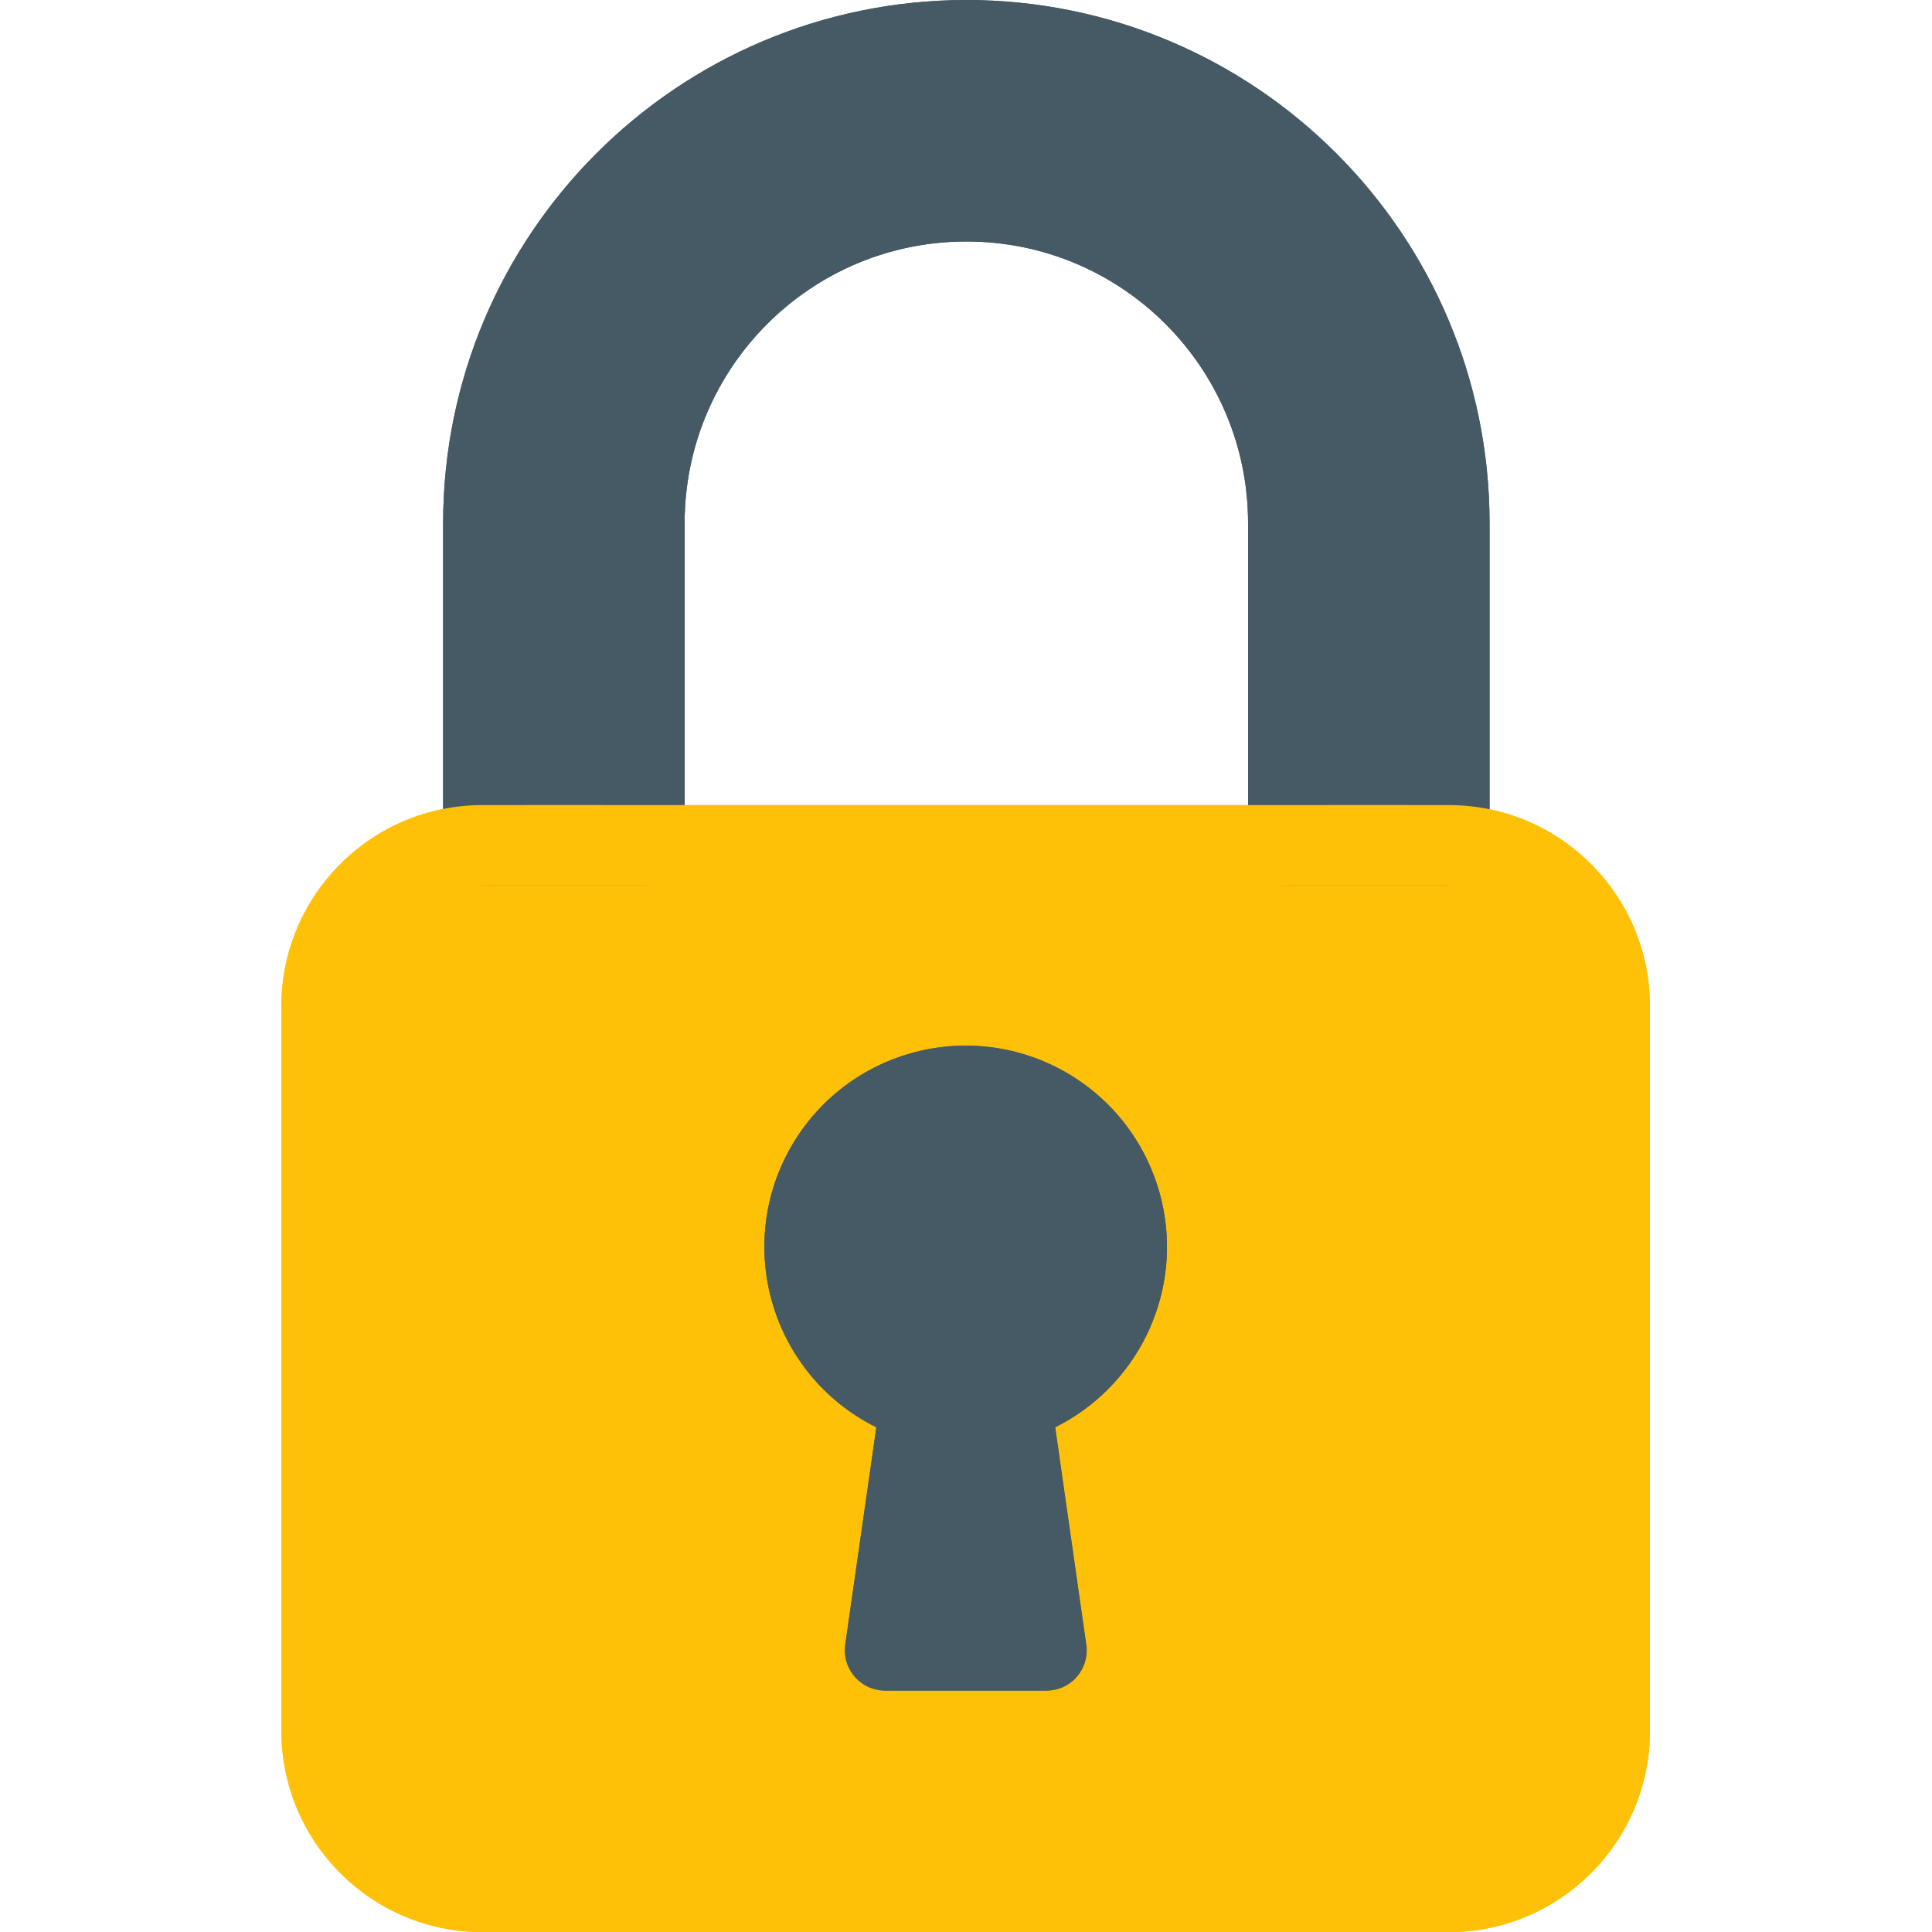
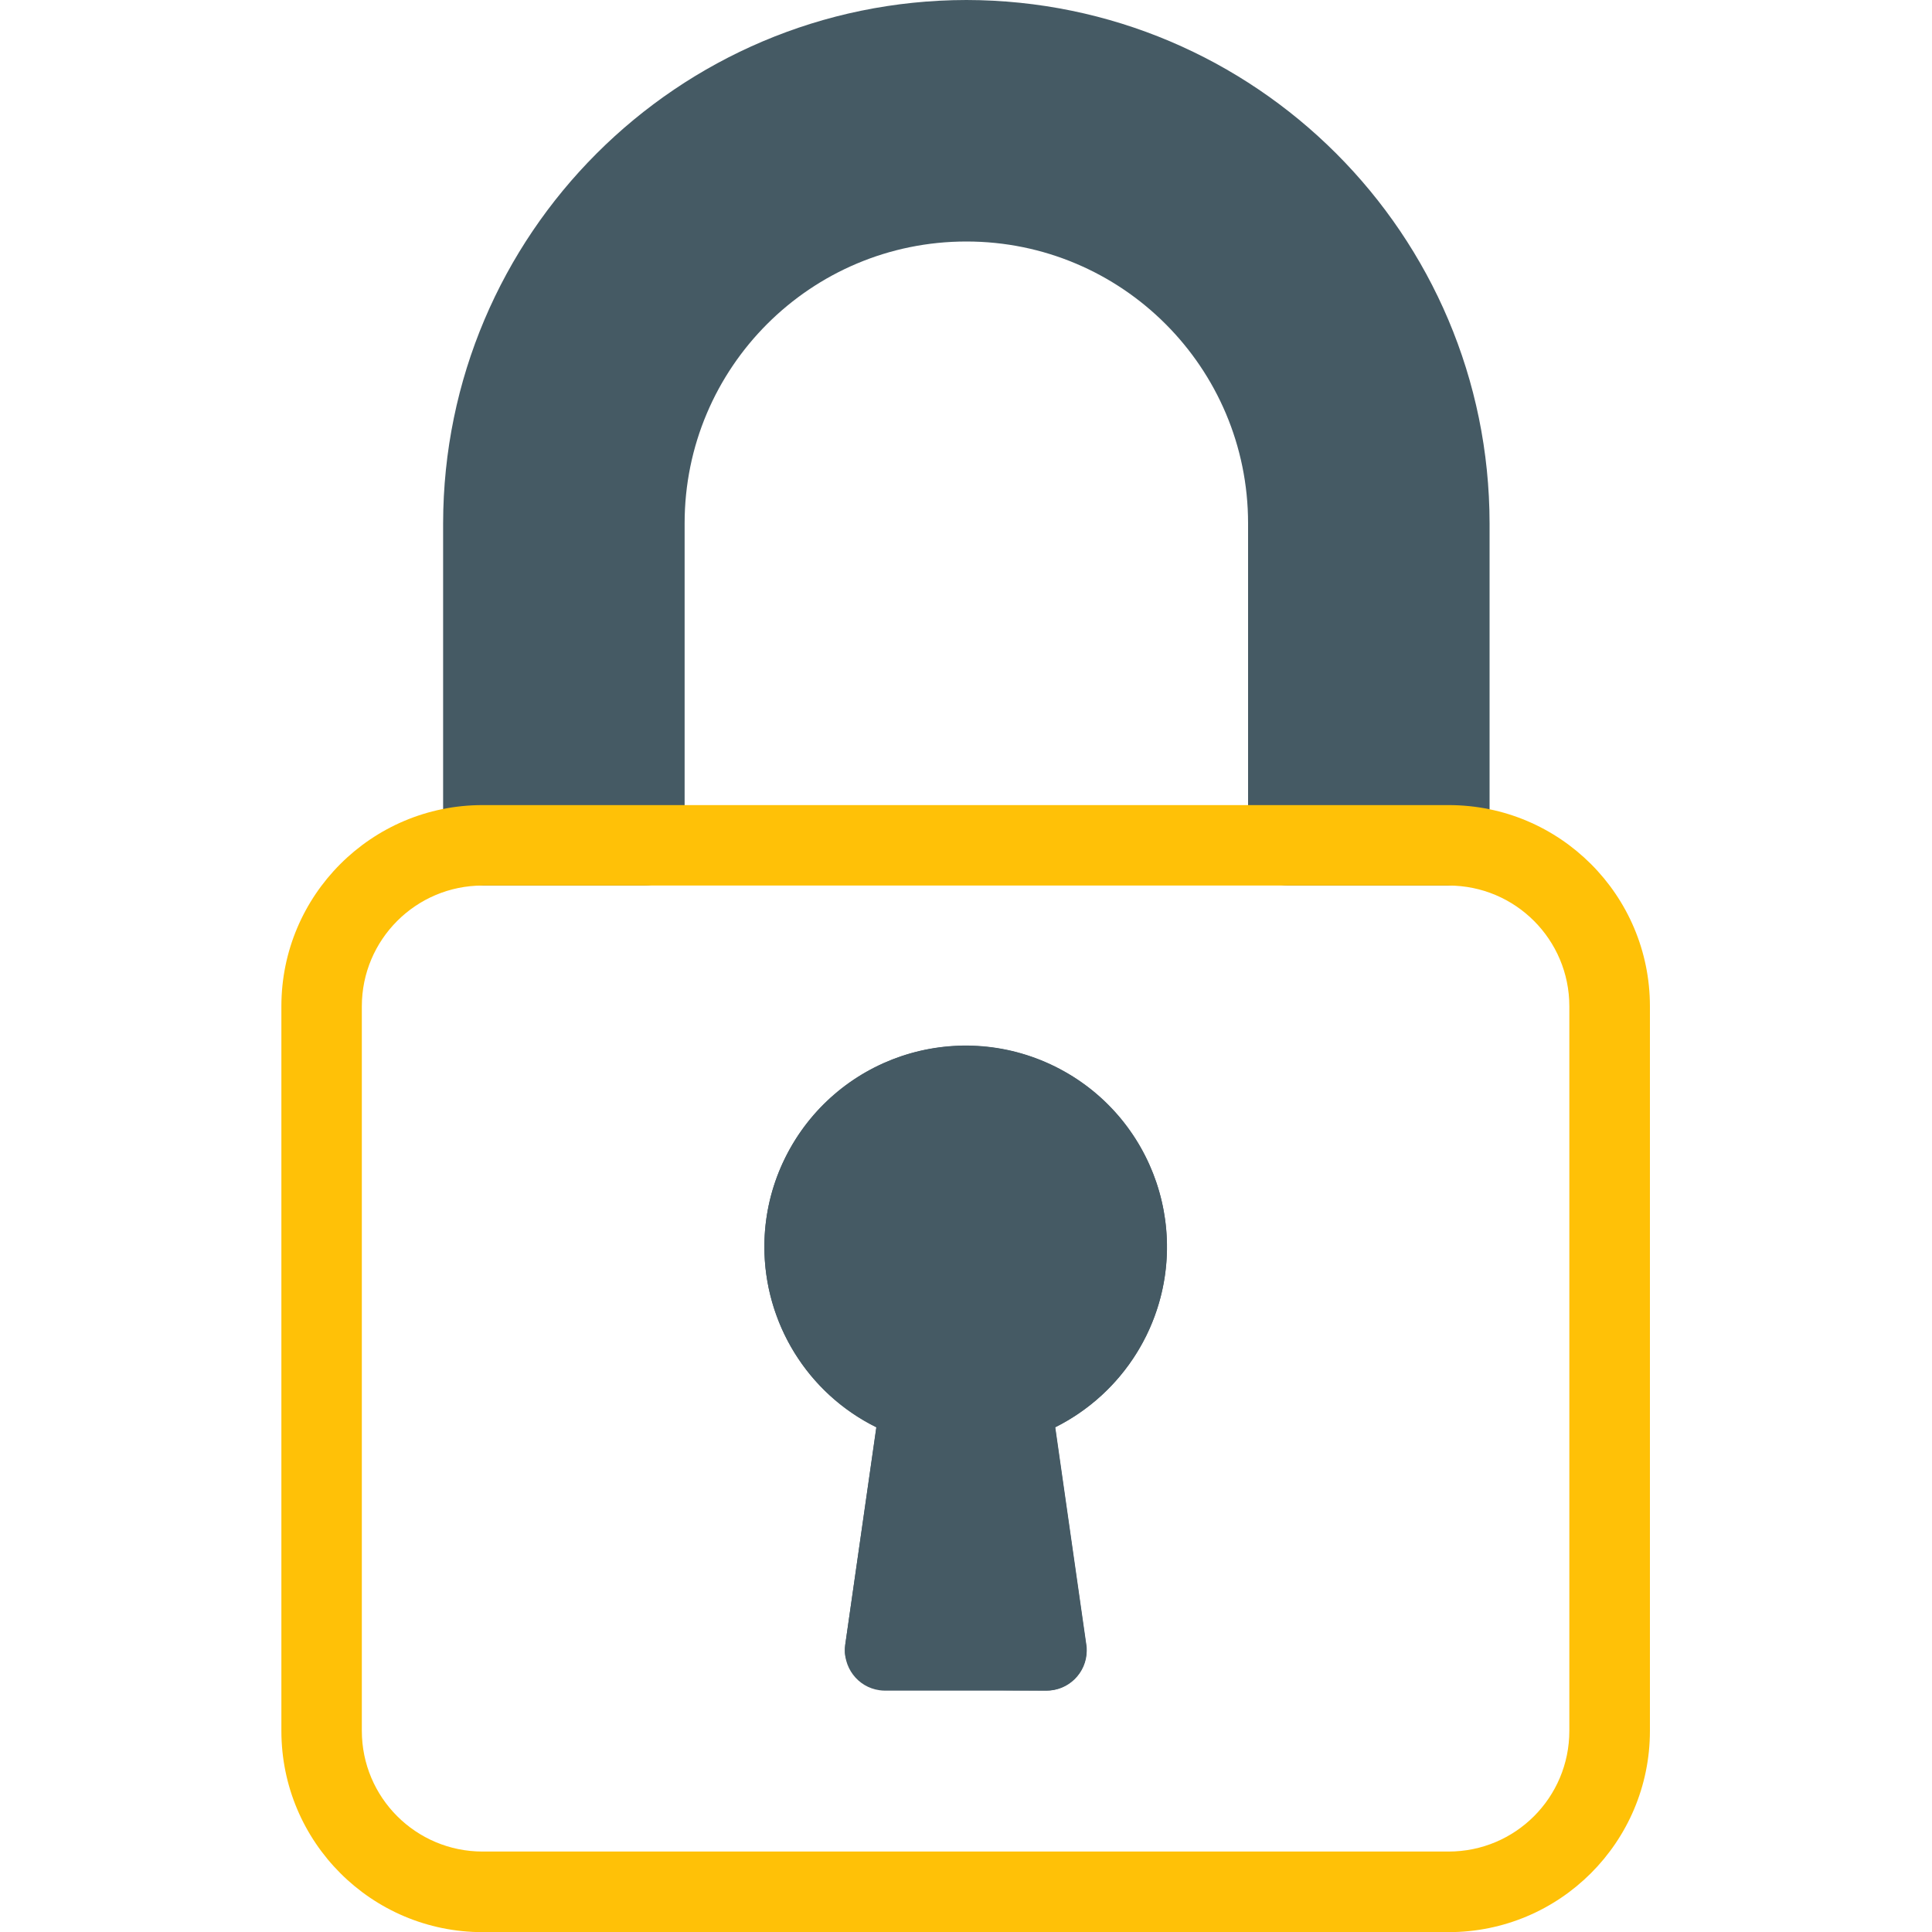
<svg xmlns="http://www.w3.org/2000/svg" width="14" height="14" viewBox="0 0 14 14" fill="none">
  <g clip-path="url(#clip0_19071_1962)">
    <path d="M7.003 0C4.91 0.003 3.214 1.699 3.211 3.792V6.125C3.211 6.286 3.342 6.417 3.503 6.417H4.669C4.83 6.417 4.961 6.286 4.961 6.125V3.792C4.961 2.664 5.875 1.75 7.003 1.75C8.13 1.75 9.044 2.664 9.044 3.792V6.125C9.044 6.286 9.175 6.417 9.336 6.417H10.503C10.664 6.417 10.794 6.286 10.794 6.125V3.792C10.792 1.699 9.096 0.003 7.003 0Z" fill="#455A64" />
-     <path d="M3.497 5.834H10.497C11.303 5.834 11.956 6.487 11.956 7.292V12.542C11.956 13.348 11.303 14.001 10.497 14.001H3.497C2.692 14.001 2.039 13.348 2.039 12.542V7.292C2.039 6.487 2.692 5.834 3.497 5.834Z" fill="#FFC107" />
    <path d="M8.456 9.043C8.459 8.237 7.809 7.582 7.004 7.578C6.198 7.575 5.542 8.225 5.539 9.03C5.537 9.587 5.852 10.097 6.35 10.343L6.125 11.918C6.103 12.078 6.214 12.226 6.373 12.248C6.387 12.25 6.4 12.251 6.414 12.251H7.581C7.742 12.253 7.874 12.123 7.875 11.962C7.875 11.947 7.875 11.932 7.872 11.918L7.647 10.343C8.14 10.096 8.453 9.594 8.456 9.043Z" fill="#455A64" />
-     <path d="M10.503 6.417H9.336C9.175 6.417 9.044 6.286 9.044 6.125V3.792C9.044 2.664 8.13 1.75 7.003 1.75C5.875 1.75 4.961 2.664 4.961 3.792V6.125C4.961 6.286 4.83 6.417 4.669 6.417H3.503C3.342 6.417 3.211 6.286 3.211 6.125V3.792C3.211 1.698 4.909 0 7.003 0C9.097 0 10.794 1.698 10.794 3.792V6.125C10.794 6.286 10.664 6.417 10.503 6.417ZM9.628 5.833H10.211V3.792C10.211 2.02 8.775 0.583 7.003 0.583C5.231 0.583 3.794 2.02 3.794 3.792V5.833H4.378V3.792C4.378 2.342 5.553 1.167 7.003 1.167C8.452 1.167 9.628 2.342 9.628 3.792V5.833Z" fill="#455A64" />
    <path d="M10.497 14.001H3.497C2.692 14.001 2.039 13.348 2.039 12.542V7.292C2.039 6.487 2.692 5.834 3.497 5.834H10.497C11.303 5.834 11.956 6.487 11.956 7.292V12.542C11.956 13.348 11.303 14.001 10.497 14.001ZM3.497 6.417C3.014 6.417 2.622 6.809 2.622 7.292V12.542C2.622 13.026 3.014 13.417 3.497 13.417H10.497C10.981 13.417 11.372 13.026 11.372 12.542V7.292C11.372 6.809 10.981 6.417 10.497 6.417H3.497Z" fill="#FFC107" />
-     <path d="M7.584 12.25H6.417C6.256 12.251 6.124 12.122 6.122 11.961C6.122 11.946 6.123 11.931 6.125 11.917L6.351 10.342C5.629 9.984 5.333 9.109 5.691 8.388C6.048 7.666 6.923 7.371 7.645 7.728C8.367 8.085 8.662 8.96 8.305 9.682C8.163 9.968 7.931 10.2 7.645 10.342L7.87 11.917C7.893 12.076 7.782 12.224 7.623 12.247C7.61 12.249 7.597 12.25 7.584 12.25ZM6.753 11.666H7.248L7.038 10.198C7.017 10.054 7.105 9.917 7.244 9.876C7.618 9.771 7.876 9.43 7.875 9.041C7.875 8.558 7.484 8.166 7 8.166C6.517 8.166 6.125 8.558 6.125 9.041C6.125 9.43 6.383 9.771 6.757 9.876C6.896 9.917 6.984 10.054 6.963 10.198L6.753 11.666Z" fill="#455A64" />
+     <path d="M7.584 12.25C6.256 12.251 6.124 12.122 6.122 11.961C6.122 11.946 6.123 11.931 6.125 11.917L6.351 10.342C5.629 9.984 5.333 9.109 5.691 8.388C6.048 7.666 6.923 7.371 7.645 7.728C8.367 8.085 8.662 8.96 8.305 9.682C8.163 9.968 7.931 10.2 7.645 10.342L7.87 11.917C7.893 12.076 7.782 12.224 7.623 12.247C7.61 12.249 7.597 12.25 7.584 12.25ZM6.753 11.666H7.248L7.038 10.198C7.017 10.054 7.105 9.917 7.244 9.876C7.618 9.771 7.876 9.43 7.875 9.041C7.875 8.558 7.484 8.166 7 8.166C6.517 8.166 6.125 8.558 6.125 9.041C6.125 9.43 6.383 9.771 6.757 9.876C6.896 9.917 6.984 10.054 6.963 10.198L6.753 11.666Z" fill="#455A64" />
  </g>
  <defs>
    <clipPath id="clip0_19071_1962">
      <rect width="14" height="14" fill="white" />
    </clipPath>
  </defs>
</svg>